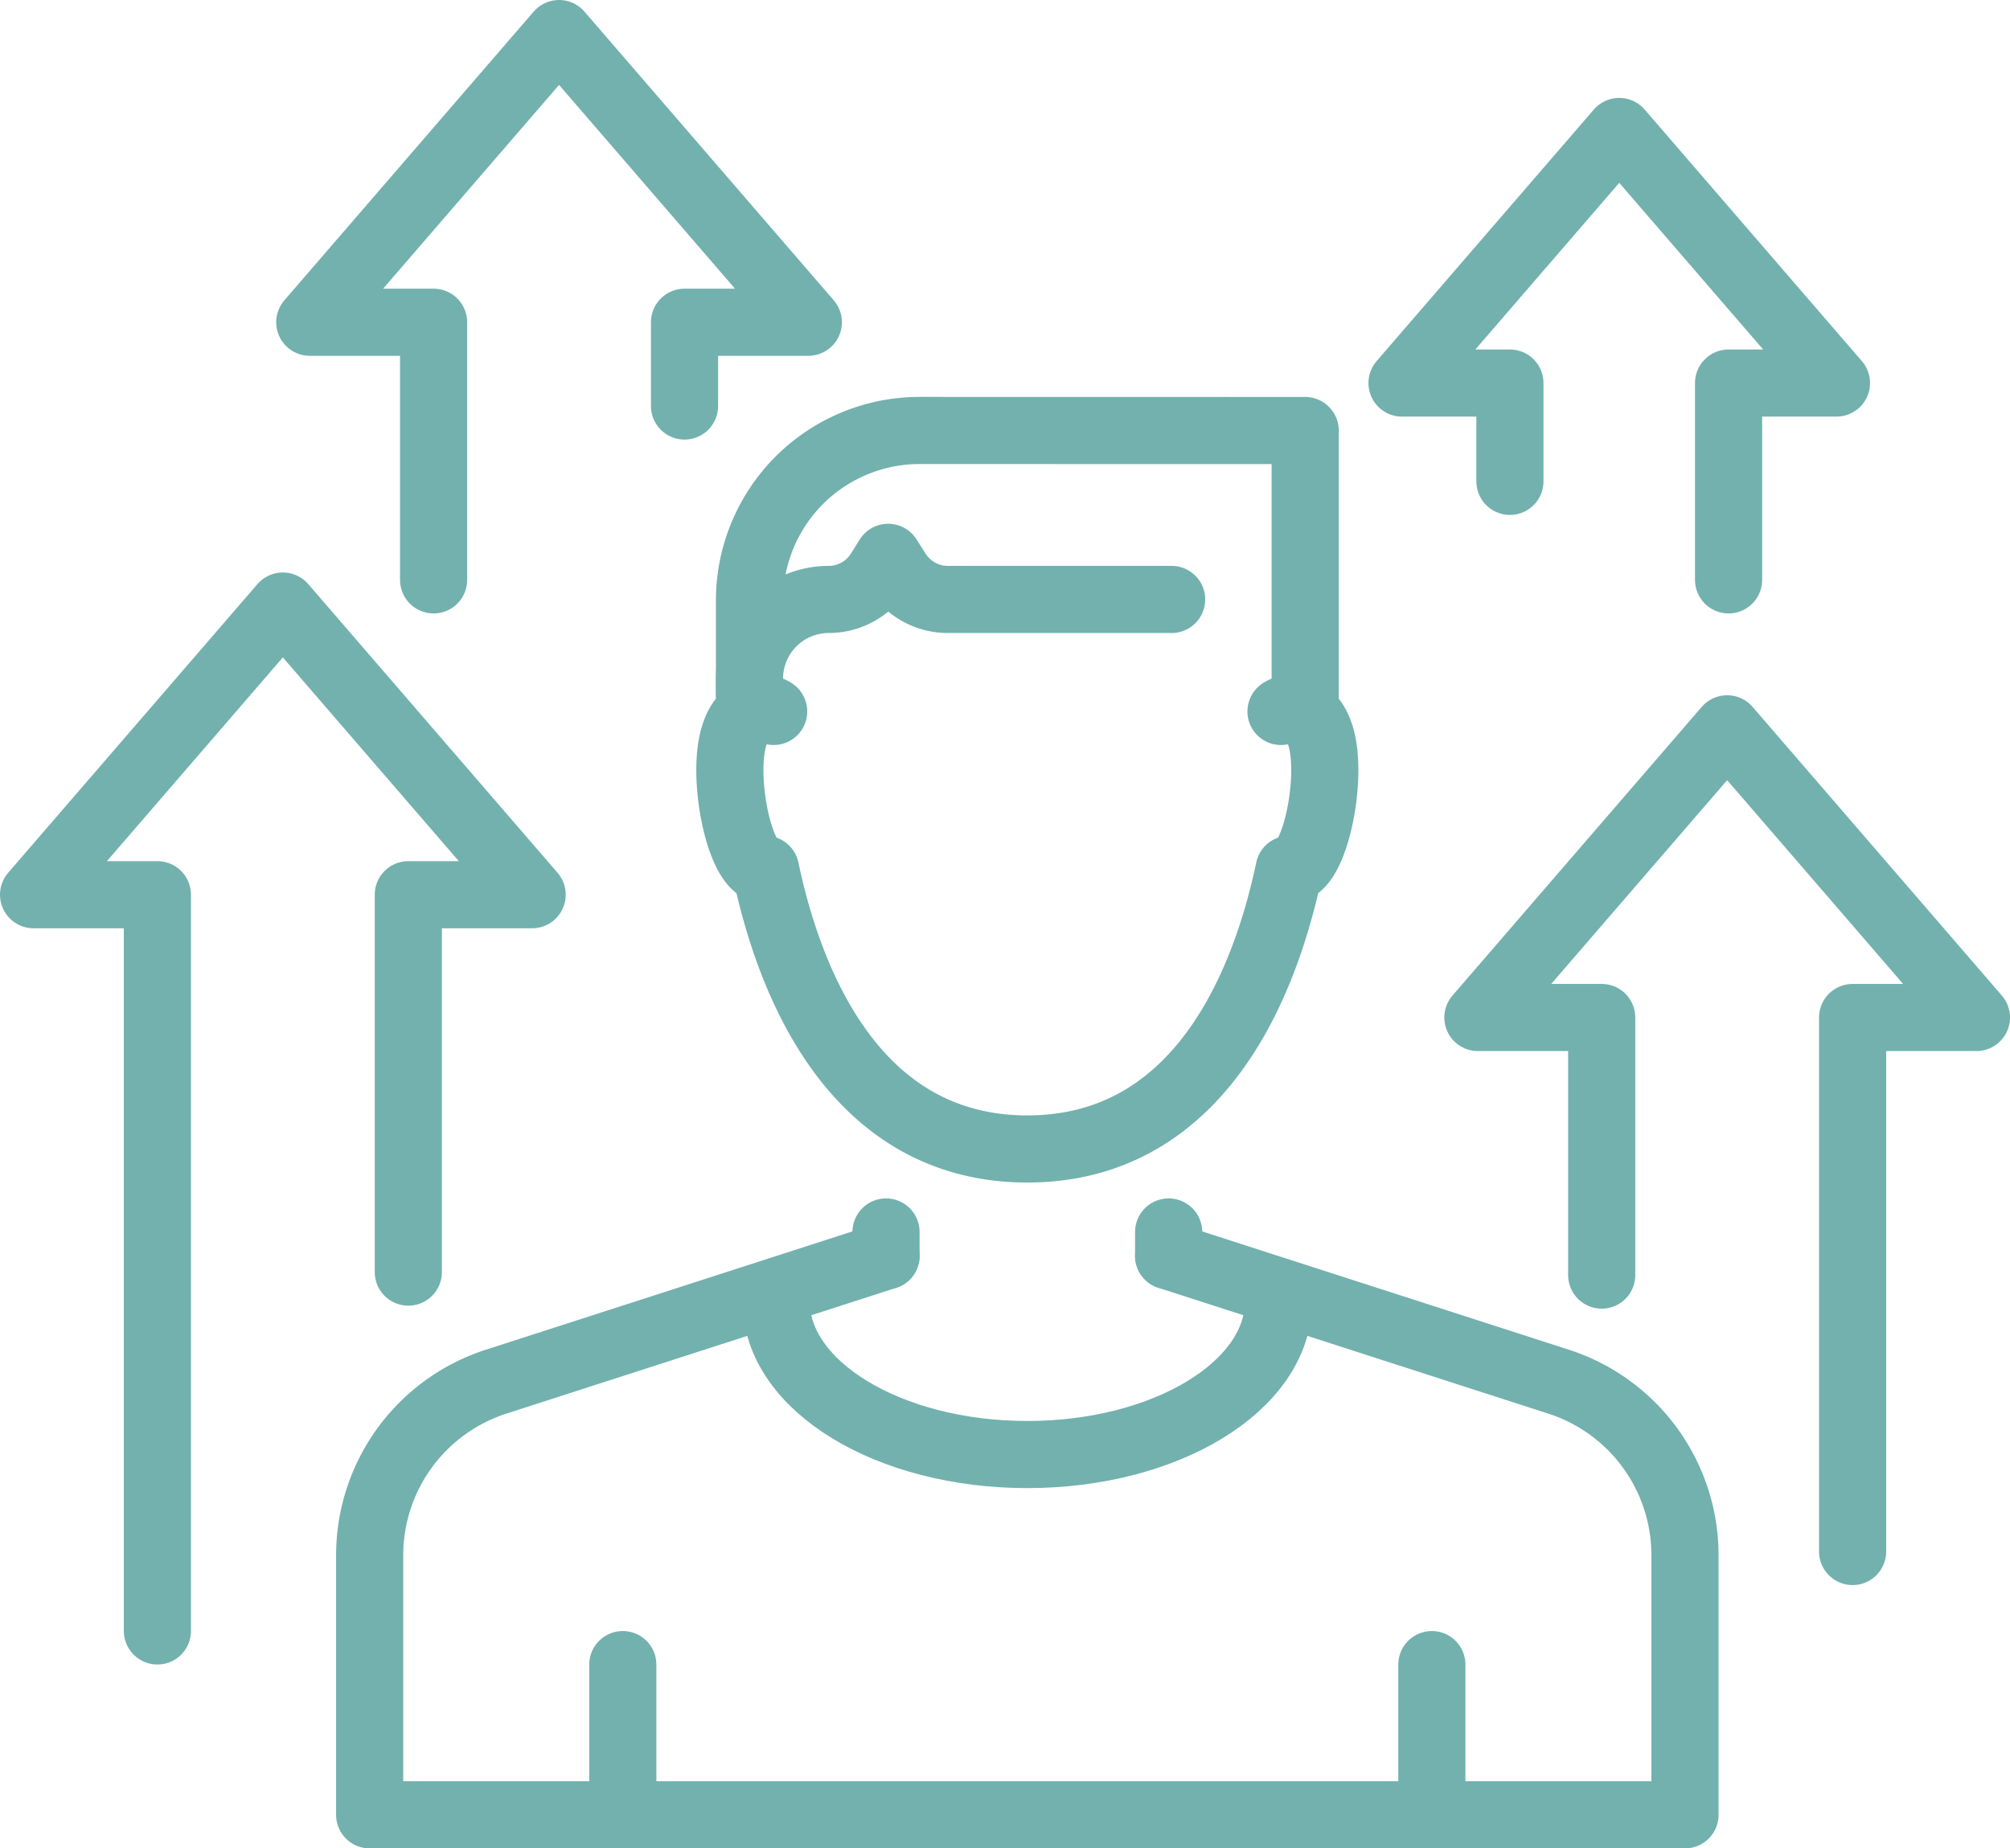
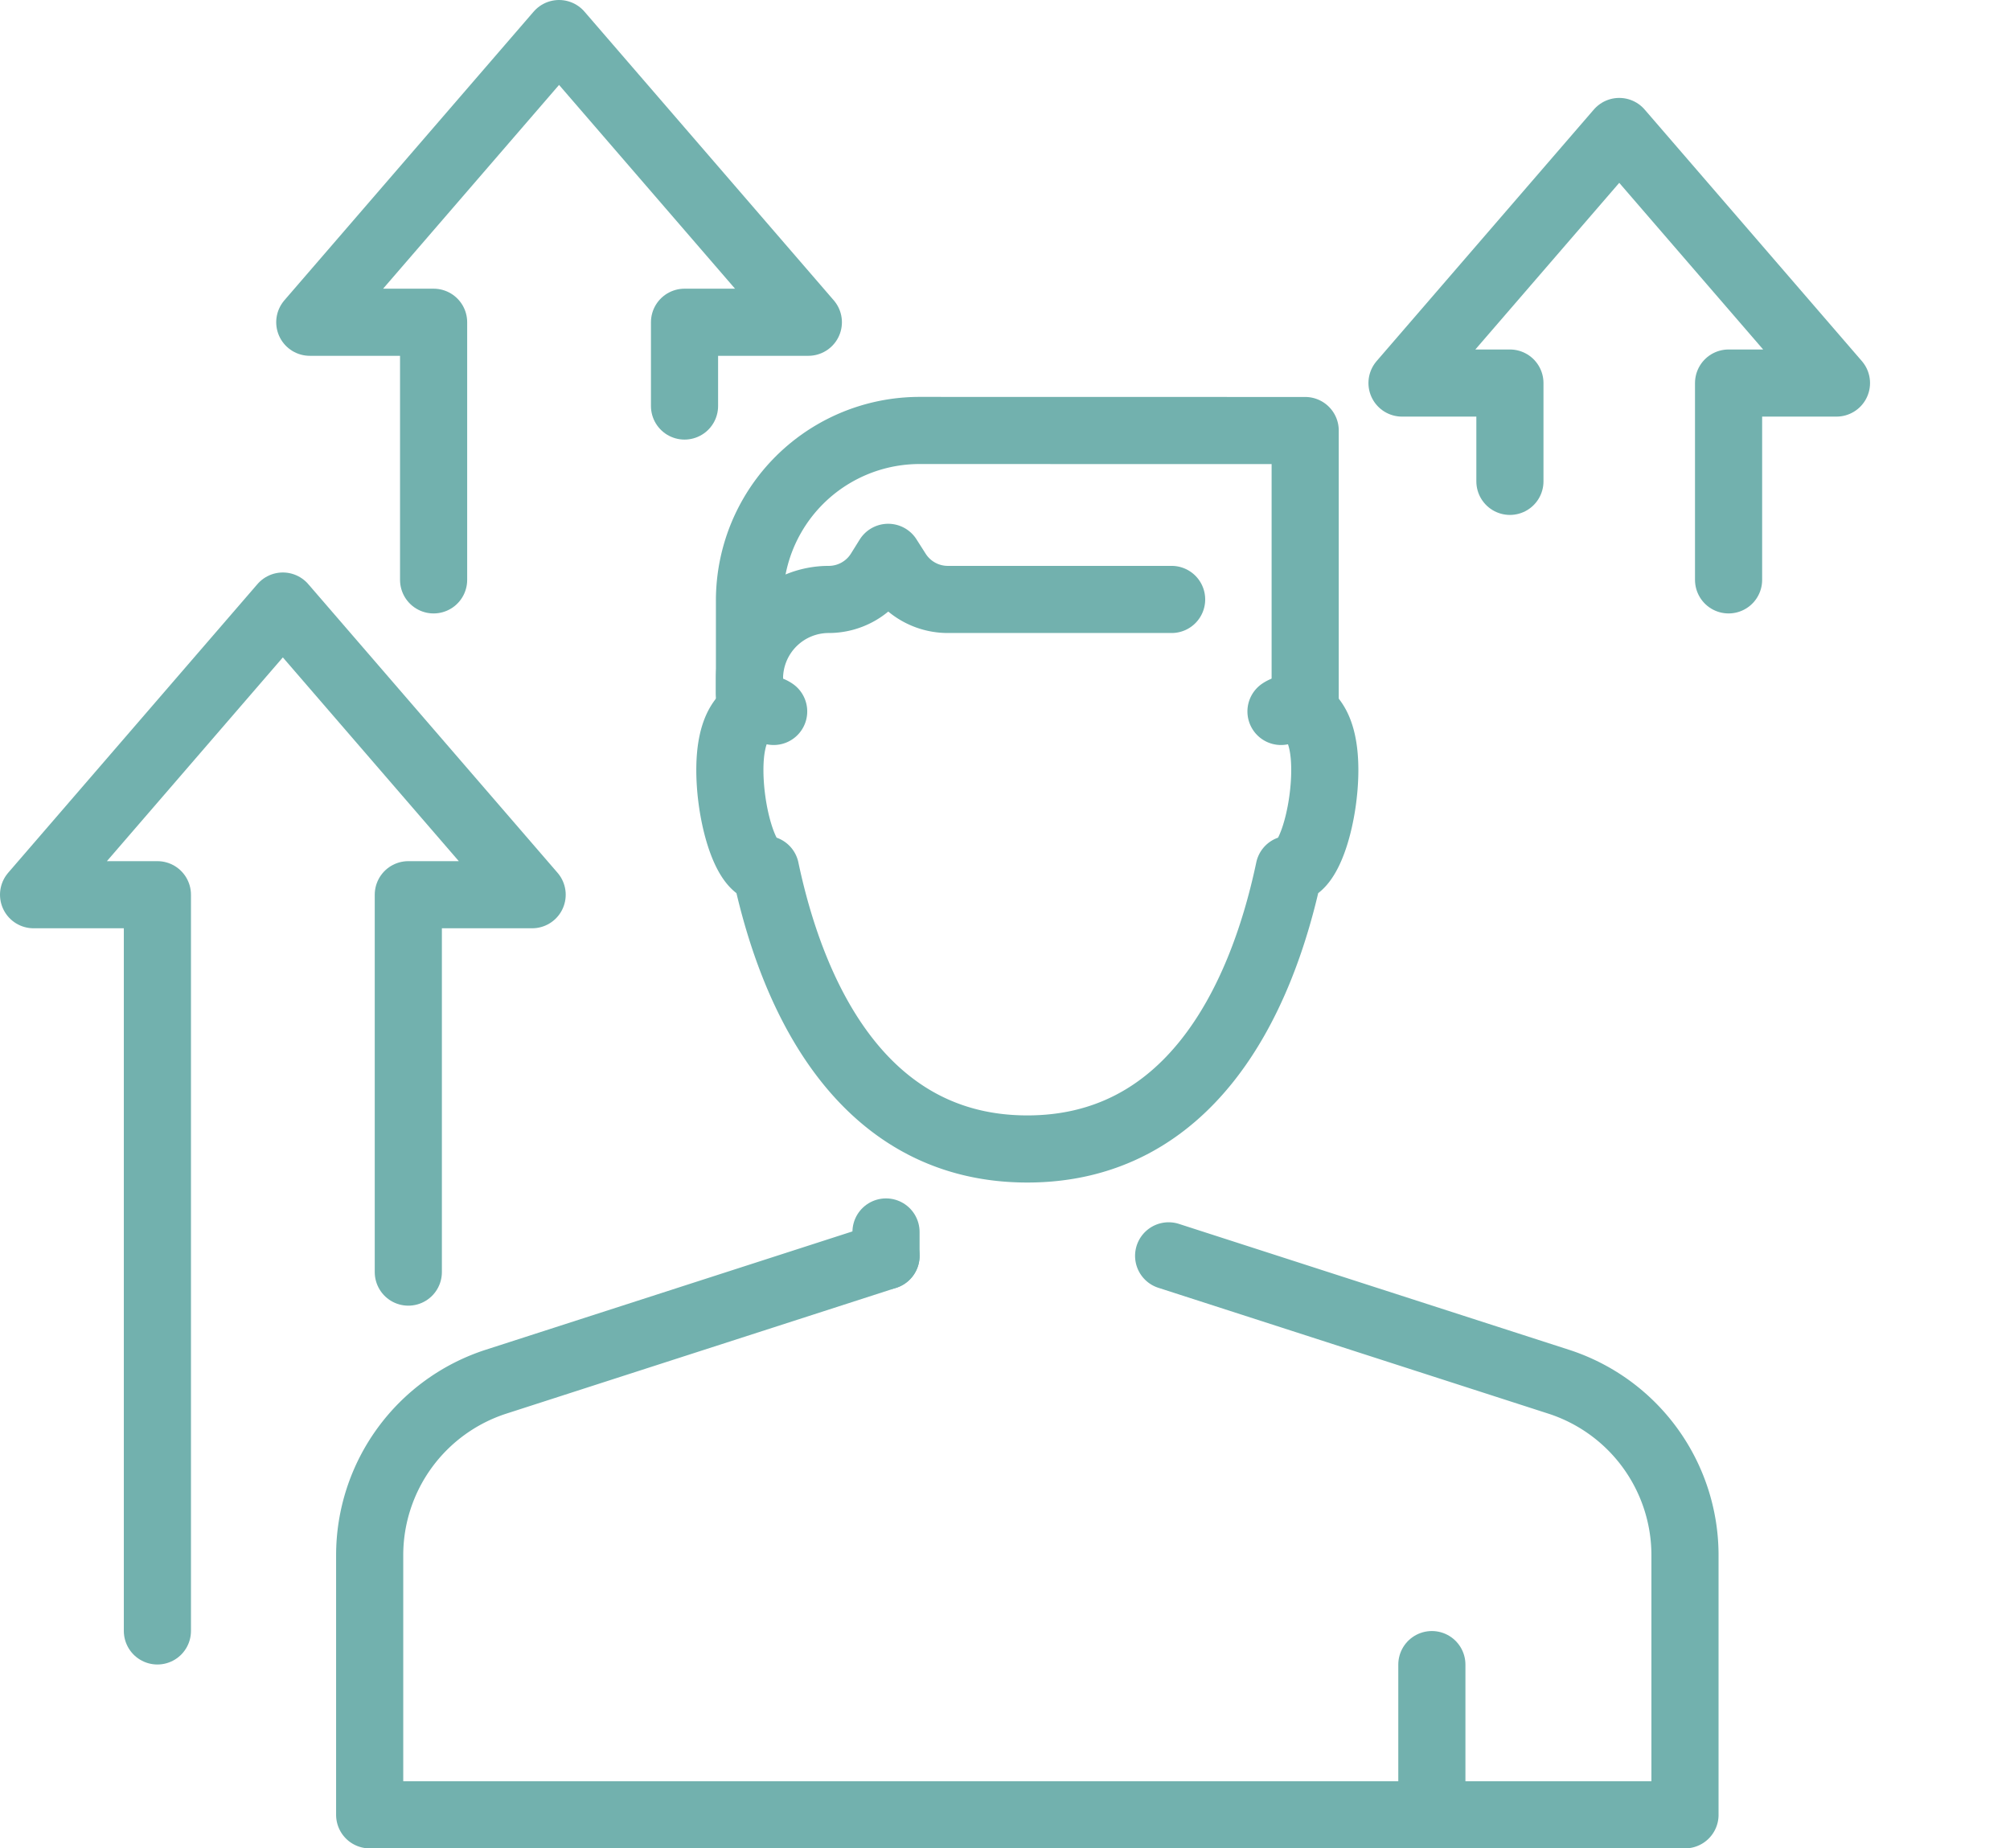
<svg xmlns="http://www.w3.org/2000/svg" width="282.439" height="259.782" viewBox="0 0 282.439 259.782">
  <g id="Group_226" data-name="Group 226" transform="translate(1556 -5680)">
-     <line id="Line_57" data-name="Line 57" y1="21.11" transform="translate(-1468.486 5913.954)" fill="none" stroke="#72b1ae" stroke-linecap="round" stroke-linejoin="round" stroke-width="9.434" />
    <line id="Line_58" data-name="Line 58" y1="21.11" transform="translate(-1354.8 5913.954)" fill="none" stroke="#72b1ae" stroke-linecap="round" stroke-linejoin="round" stroke-width="9.434" />
    <path id="Path_548" data-name="Path 548" d="M124.5,176.506,69.72,194.187a25.634,25.634,0,0,0-17.774,24.4v36.479H236.769V218.586a25.634,25.634,0,0,0-17.774-24.4l-54.781-17.681" transform="translate(-1556 5680)" fill="none" stroke="#72b1ae" stroke-linecap="round" stroke-linejoin="round" stroke-width="9.434" />
-     <path id="Path_549" data-name="Path 549" d="M179.649,182.919c0,11.88-15.8,21.512-35.292,21.512s-35.292-9.632-35.292-21.512" transform="translate(-1556 5680)" fill="none" stroke="#72b1ae" stroke-linecap="round" stroke-linejoin="round" stroke-width="9.434" />
-     <line id="Line_59" data-name="Line 59" y2="3.356" transform="translate(-1391.786 5853.149)" fill="none" stroke="#72b1ae" stroke-linecap="round" stroke-linejoin="round" stroke-width="9.434" />
    <line id="Line_60" data-name="Line 60" y1="3.356" transform="translate(-1431.5 5853.149)" fill="none" stroke="#72b1ae" stroke-linecap="round" stroke-linejoin="round" stroke-width="9.434" />
    <path id="Path_550" data-name="Path 550" d="M108.712,99.991a2.388,2.388,0,0,0-1.282-.408c-2.69,0-4.871,2.4-4.871,8.643S104.74,122.2,107.43,122.2c.047,0,.093-.013.14-.016,4.076,19.317,14.364,39.3,36.787,39.3s32.711-19.98,36.787-39.3c.047,0,.093.016.14.016,2.69,0,4.872-7.728,4.872-13.973s-2.182-8.643-4.872-8.643a2.391,2.391,0,0,0-1.282.408" transform="translate(-1556 5680)" fill="none" stroke="#72b1ae" stroke-linecap="round" stroke-linejoin="round" stroke-width="9.434" />
    <path id="Path_551" data-name="Path 551" d="M105.315,100.135V84.408A23.905,23.905,0,0,1,129.224,60.5l54.176.01v39.623" transform="translate(-1556 5680)" fill="none" stroke="#72b1ae" stroke-linecap="round" stroke-linejoin="round" stroke-width="9.434" />
    <path id="Path_552" data-name="Path 552" d="M105.315,97.358V95.385A11.135,11.135,0,0,1,116.45,84.25a8.4,8.4,0,0,0,7.133-3.961l1.22-1.957,1.293,2.03a8.4,8.4,0,0,0,7.087,3.888h31.449" transform="translate(-1556 5680)" fill="none" stroke="#72b1ae" stroke-linecap="round" stroke-linejoin="round" stroke-width="9.434" />
    <path id="Path_553" data-name="Path 553" d="M57.375,178.79V125.75h17.4L39.745,85.177,4.717,125.75h17.4V229.223" transform="translate(-1556 5680)" fill="none" stroke="#72b1ae" stroke-linecap="round" stroke-linejoin="round" stroke-width="9.434" />
    <path id="Path_554" data-name="Path 554" d="M96.187,57.065V45.291h17.4L78.557,4.717,43.529,45.291h17.4V81.5" transform="translate(-1556 5680)" fill="none" stroke="#72b1ae" stroke-linecap="round" stroke-linejoin="round" stroke-width="9.434" />
-     <path id="Path_555" data-name="Path 555" d="M260.323,218.061V143.006h17.4l-35.028-40.574-35.028,40.574h17.4v36.207" transform="translate(-1556 5680)" fill="none" stroke="#72b1ae" stroke-linecap="round" stroke-linejoin="round" stroke-width="9.434" />
    <path id="Path_556" data-name="Path 556" d="M242.894,81.5V53.836h15.161L227.531,18.479,197.007,53.836h15.161V67.654" transform="translate(-1556 5680)" fill="none" stroke="#72b1ae" stroke-linecap="round" stroke-linejoin="round" stroke-width="9.434" />
  </g>
</svg>